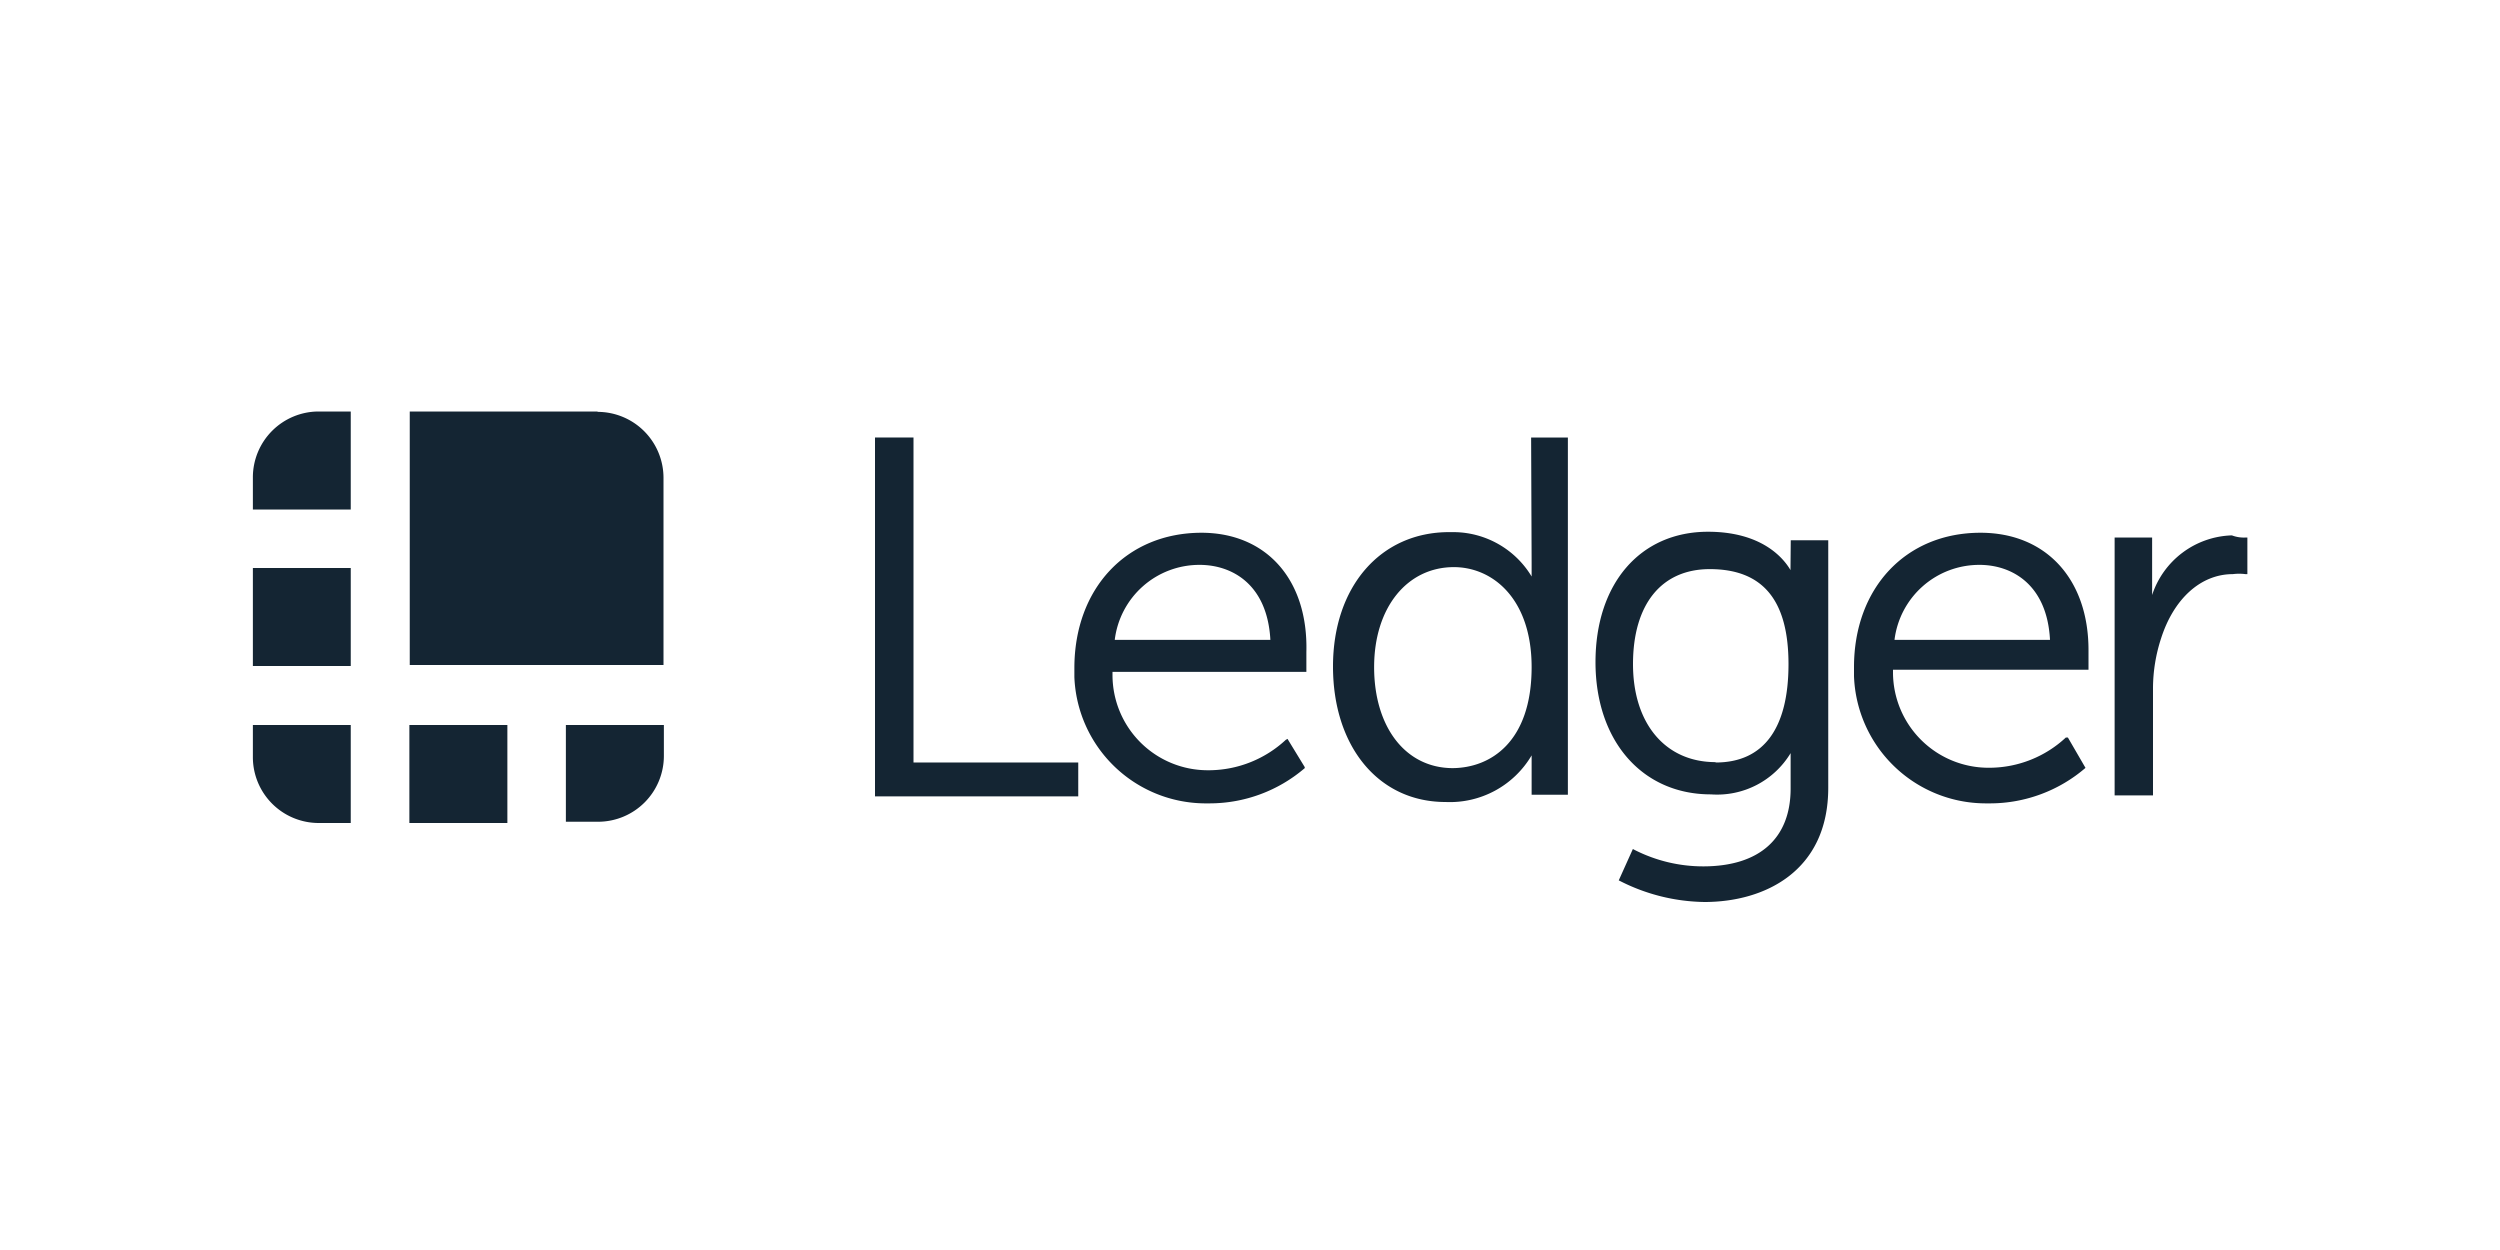
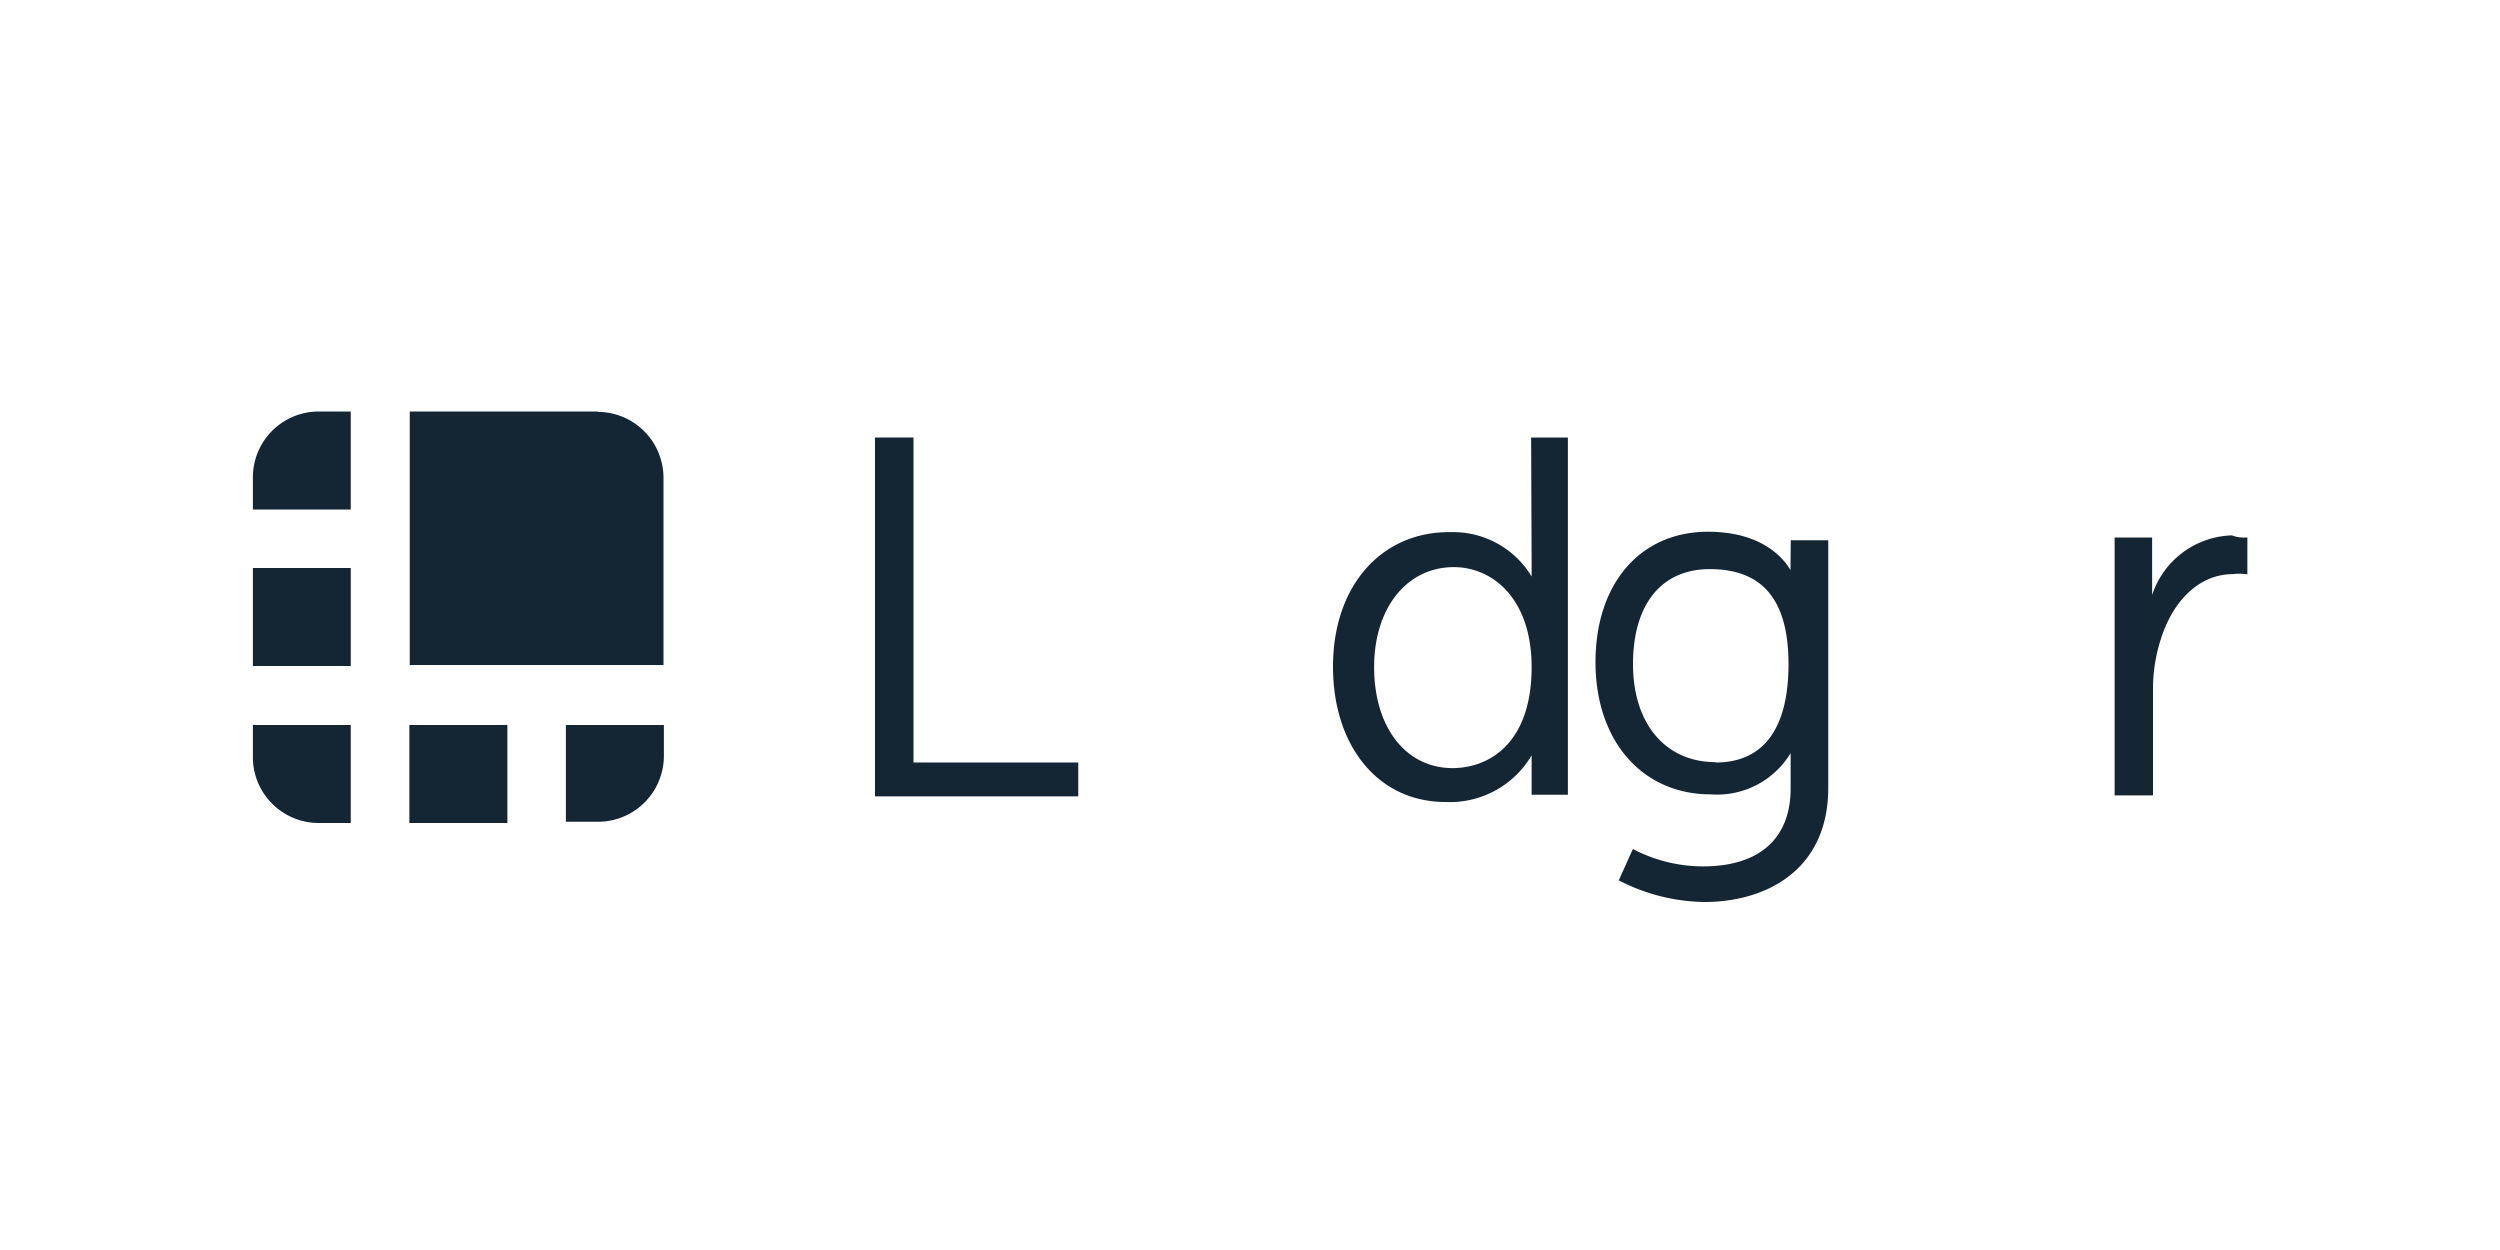
<svg xmlns="http://www.w3.org/2000/svg" viewBox="0 0 200 100">
  <g fill="#142533">
    <path d="m47.78 32.92h-15v20.28h20.3v-15a5.28 5.28 0 0 0 -5.25-5.25z" />
    <path d="m28.06 32.92h-2.59a5.27 5.27 0 0 0 -5.24 5.25v2.59h7.83z" />
    <path d="m20.23 45.44h7.83v7.84h-7.83z" />
    <path d="m45.27 65.74h2.6a5.27 5.27 0 0 0 5.24-5.25v-2.49h-7.84z" />
    <path d="m32.75 58h7.84v7.84h-7.84z" />
    <path d="m20.23 58v2.59a5.27 5.27 0 0 0 5.24 5.25h2.59v-7.84z" />
    <path d="m73.08 35h-3.08v28.71h16.26v-2.71h-13.18z" />
-     <path d="m96.13 42.62c-6 0-10.18 4.44-10.18 10.83v.72a10.52 10.52 0 0 0 10.41 10.1h.4a11.71 11.71 0 0 0 7.62-2.82v-.08l-1.38-2.26-.14.08a9.08 9.08 0 0 1 -6.08 2.43h-.16a7.62 7.62 0 0 1 -7.62-7.62v-.25h15.51v-1.59c.15-5.82-3.23-9.54-8.4-9.54zm-6.95 8.57a6.82 6.82 0 0 1 6.79-6c2.59 0 5.42 1.55 5.66 6z" />
    <path d="m122.53 45.05v1.07a7.33 7.33 0 0 0 -6.22-3.55h-.38c-5.49 0-9.29 4.36-9.29 10.75s3.63 10.84 9 10.84a7.59 7.59 0 0 0 6.89-3.73v3.15h2.9v-28.58h-2.94zm-6.3 16.4c-3.8 0-6.3-3.3-6.3-8.08s2.65-8 6.38-8c3.09 0 6.22 2.51 6.22 8 0 6-3.3 8.08-6.37 8.08z" />
    <path d="m143.24 45.44v.17c-.58-1-2.34-3.07-6.6-3.07-5.41 0-9 4.13-9 10.43s3.73 10.58 9.23 10.58a6.87 6.87 0 0 0 6.38-3.3v2.83c0 4-2.5 6.23-7 6.23a12.1 12.1 0 0 1 -5.47-1.31l-.15-.08-1.13 2.51.16.08a15.31 15.31 0 0 0 6.7 1.65c4.77 0 9.9-2.43 9.9-9.14v-19.8h-3zm-6 15.53c-4 0-6.6-3.07-6.6-7.84s2.26-7.6 6.14-7.6c4.27 0 6.3 2.51 6.3 7.6s-1.95 7.87-5.83 7.87z" />
-     <path d="m158.44 42.62c-6 0-10.12 4.44-10.12 10.75v.72a10.56 10.56 0 0 0 10.51 10.18h.42a11.72 11.72 0 0 0 7.59-2.84l-1.41-2.43h-.16a9 9 0 0 1 -6.06 2.42h-.16a7.64 7.64 0 0 1 -7.61-7.6v-.24h15.64v-1.58c0-5.66-3.39-9.38-8.64-9.38zm-6.88 8.57a6.83 6.83 0 0 1 6.8-6c2.57 0 5.41 1.55 5.64 6z" />
    <path d="m179.69 43a2.69 2.69 0 0 1 -1.14-.17 6.94 6.94 0 0 0 -6.38 4.77v-4.6h-3v20.63h3.07v-8.63a13 13 0 0 1 .64-3.91c1-3.15 3.15-5.16 5.75-5.16a3.94 3.94 0 0 1 1 0h.16v-2.93z" />
  </g>
</svg>